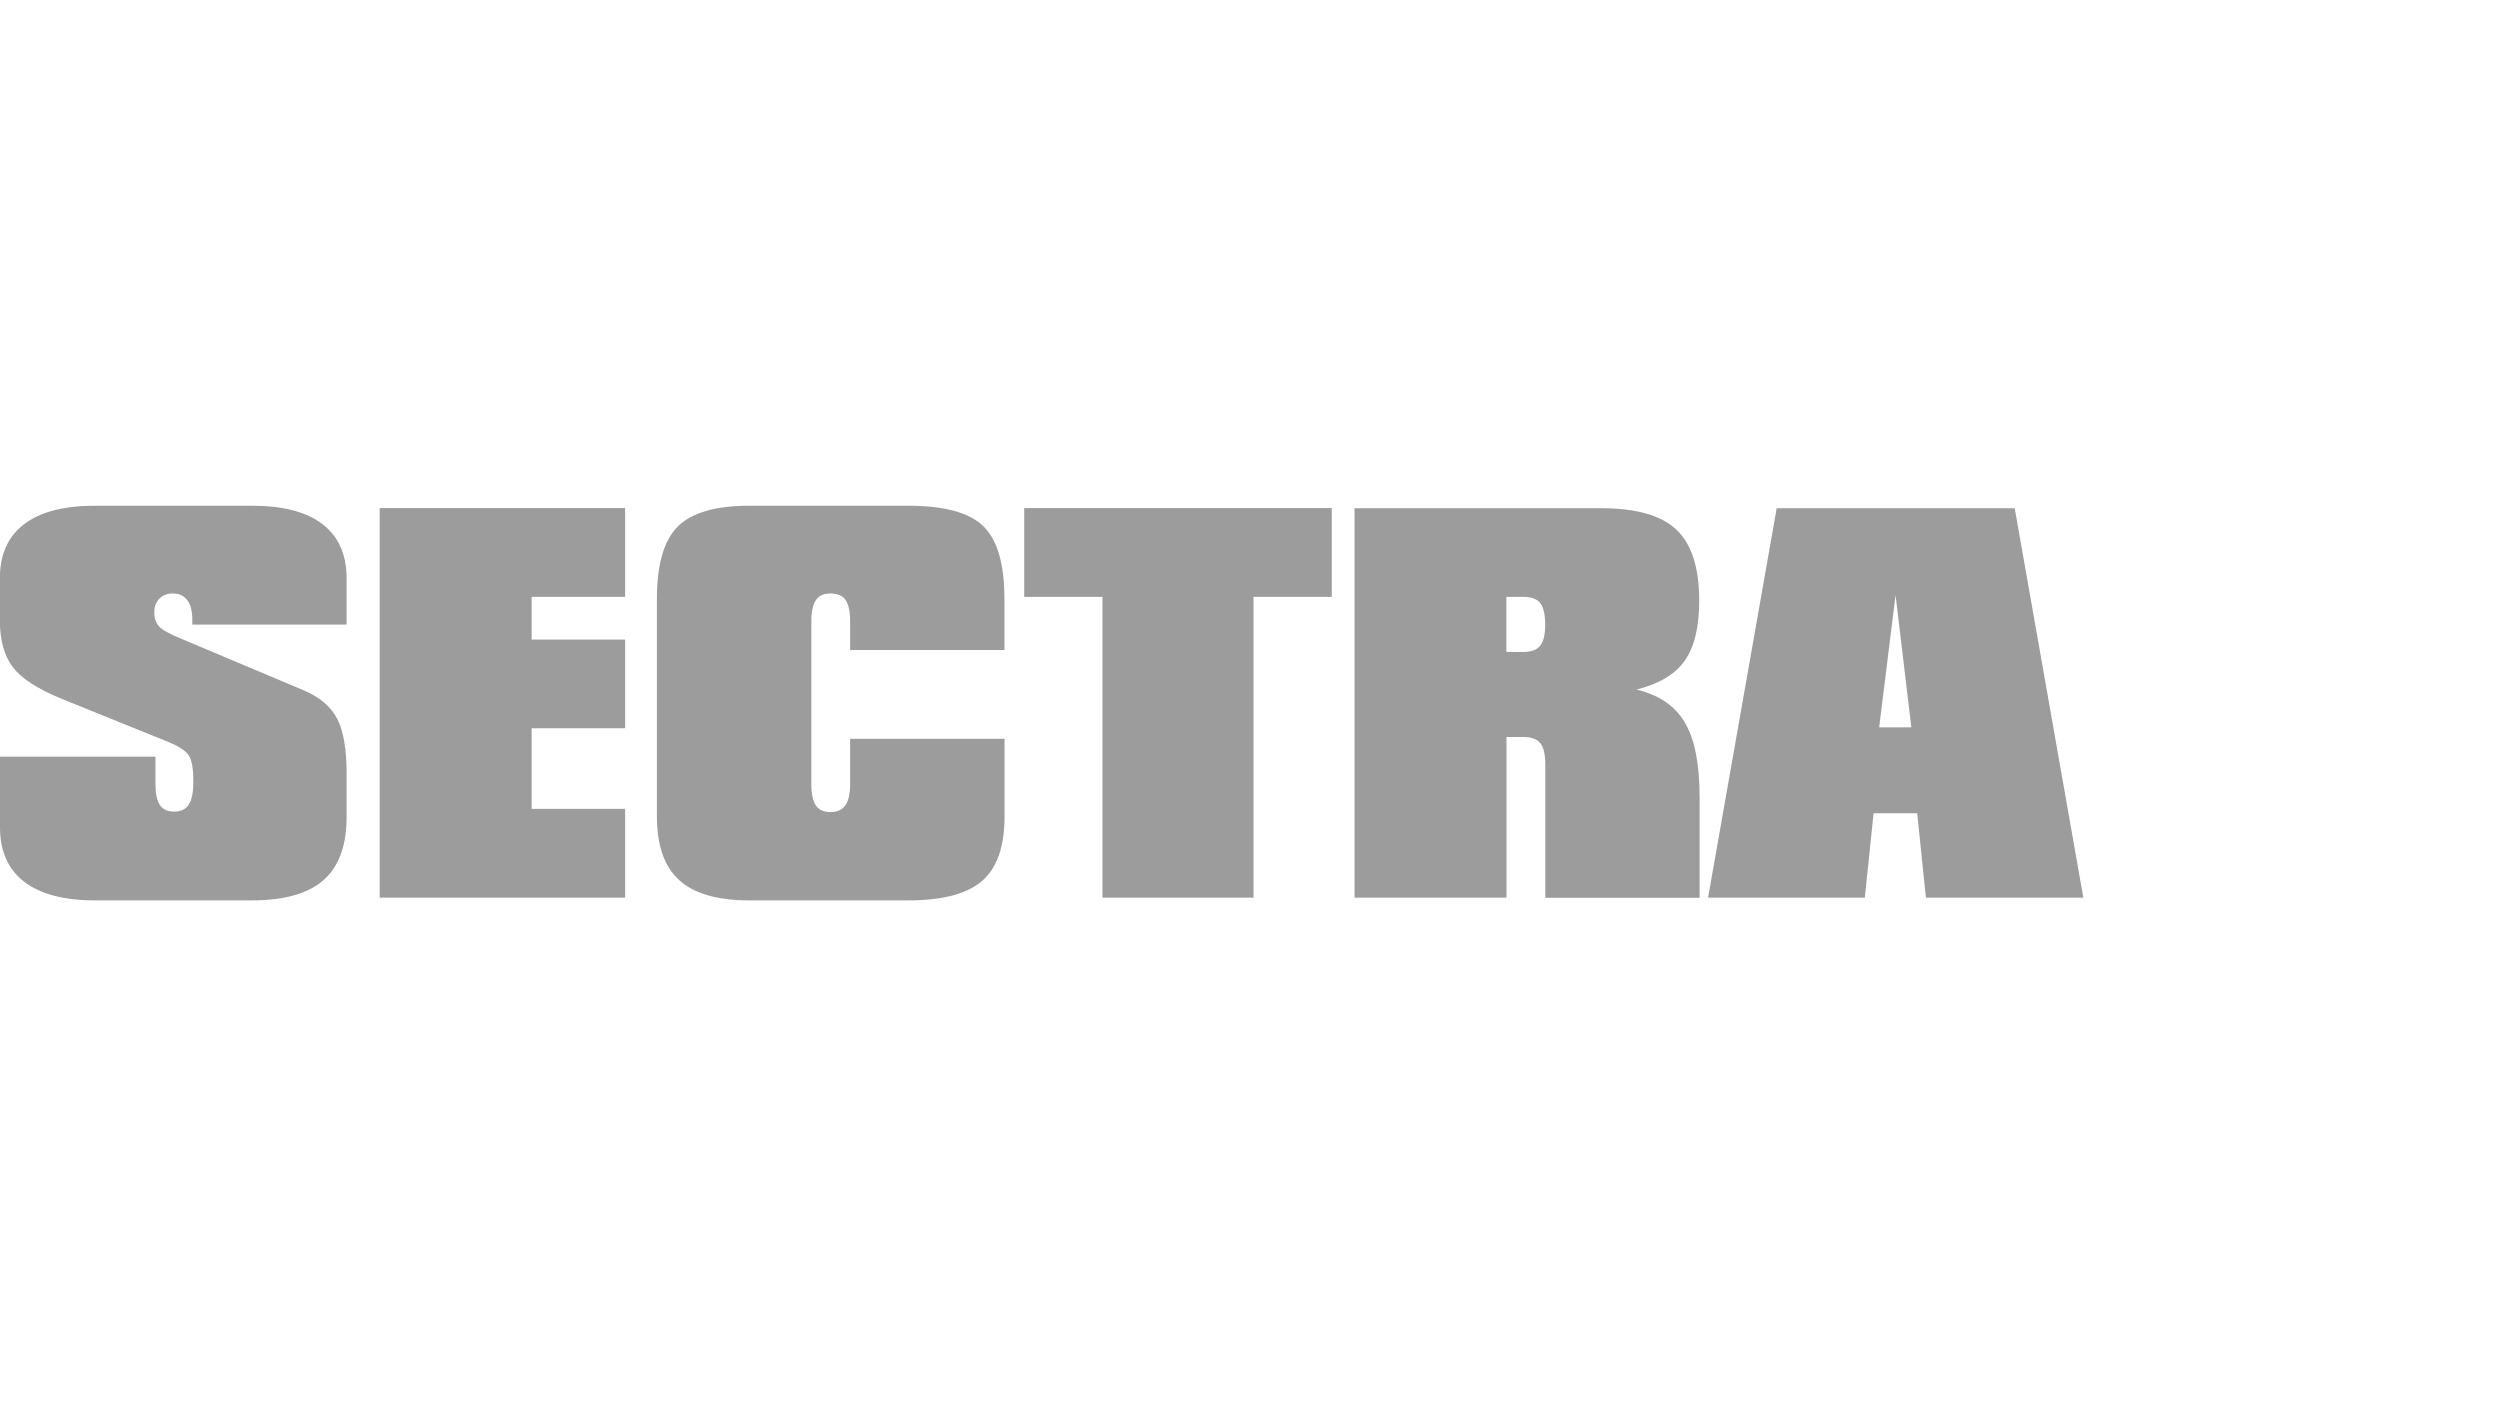
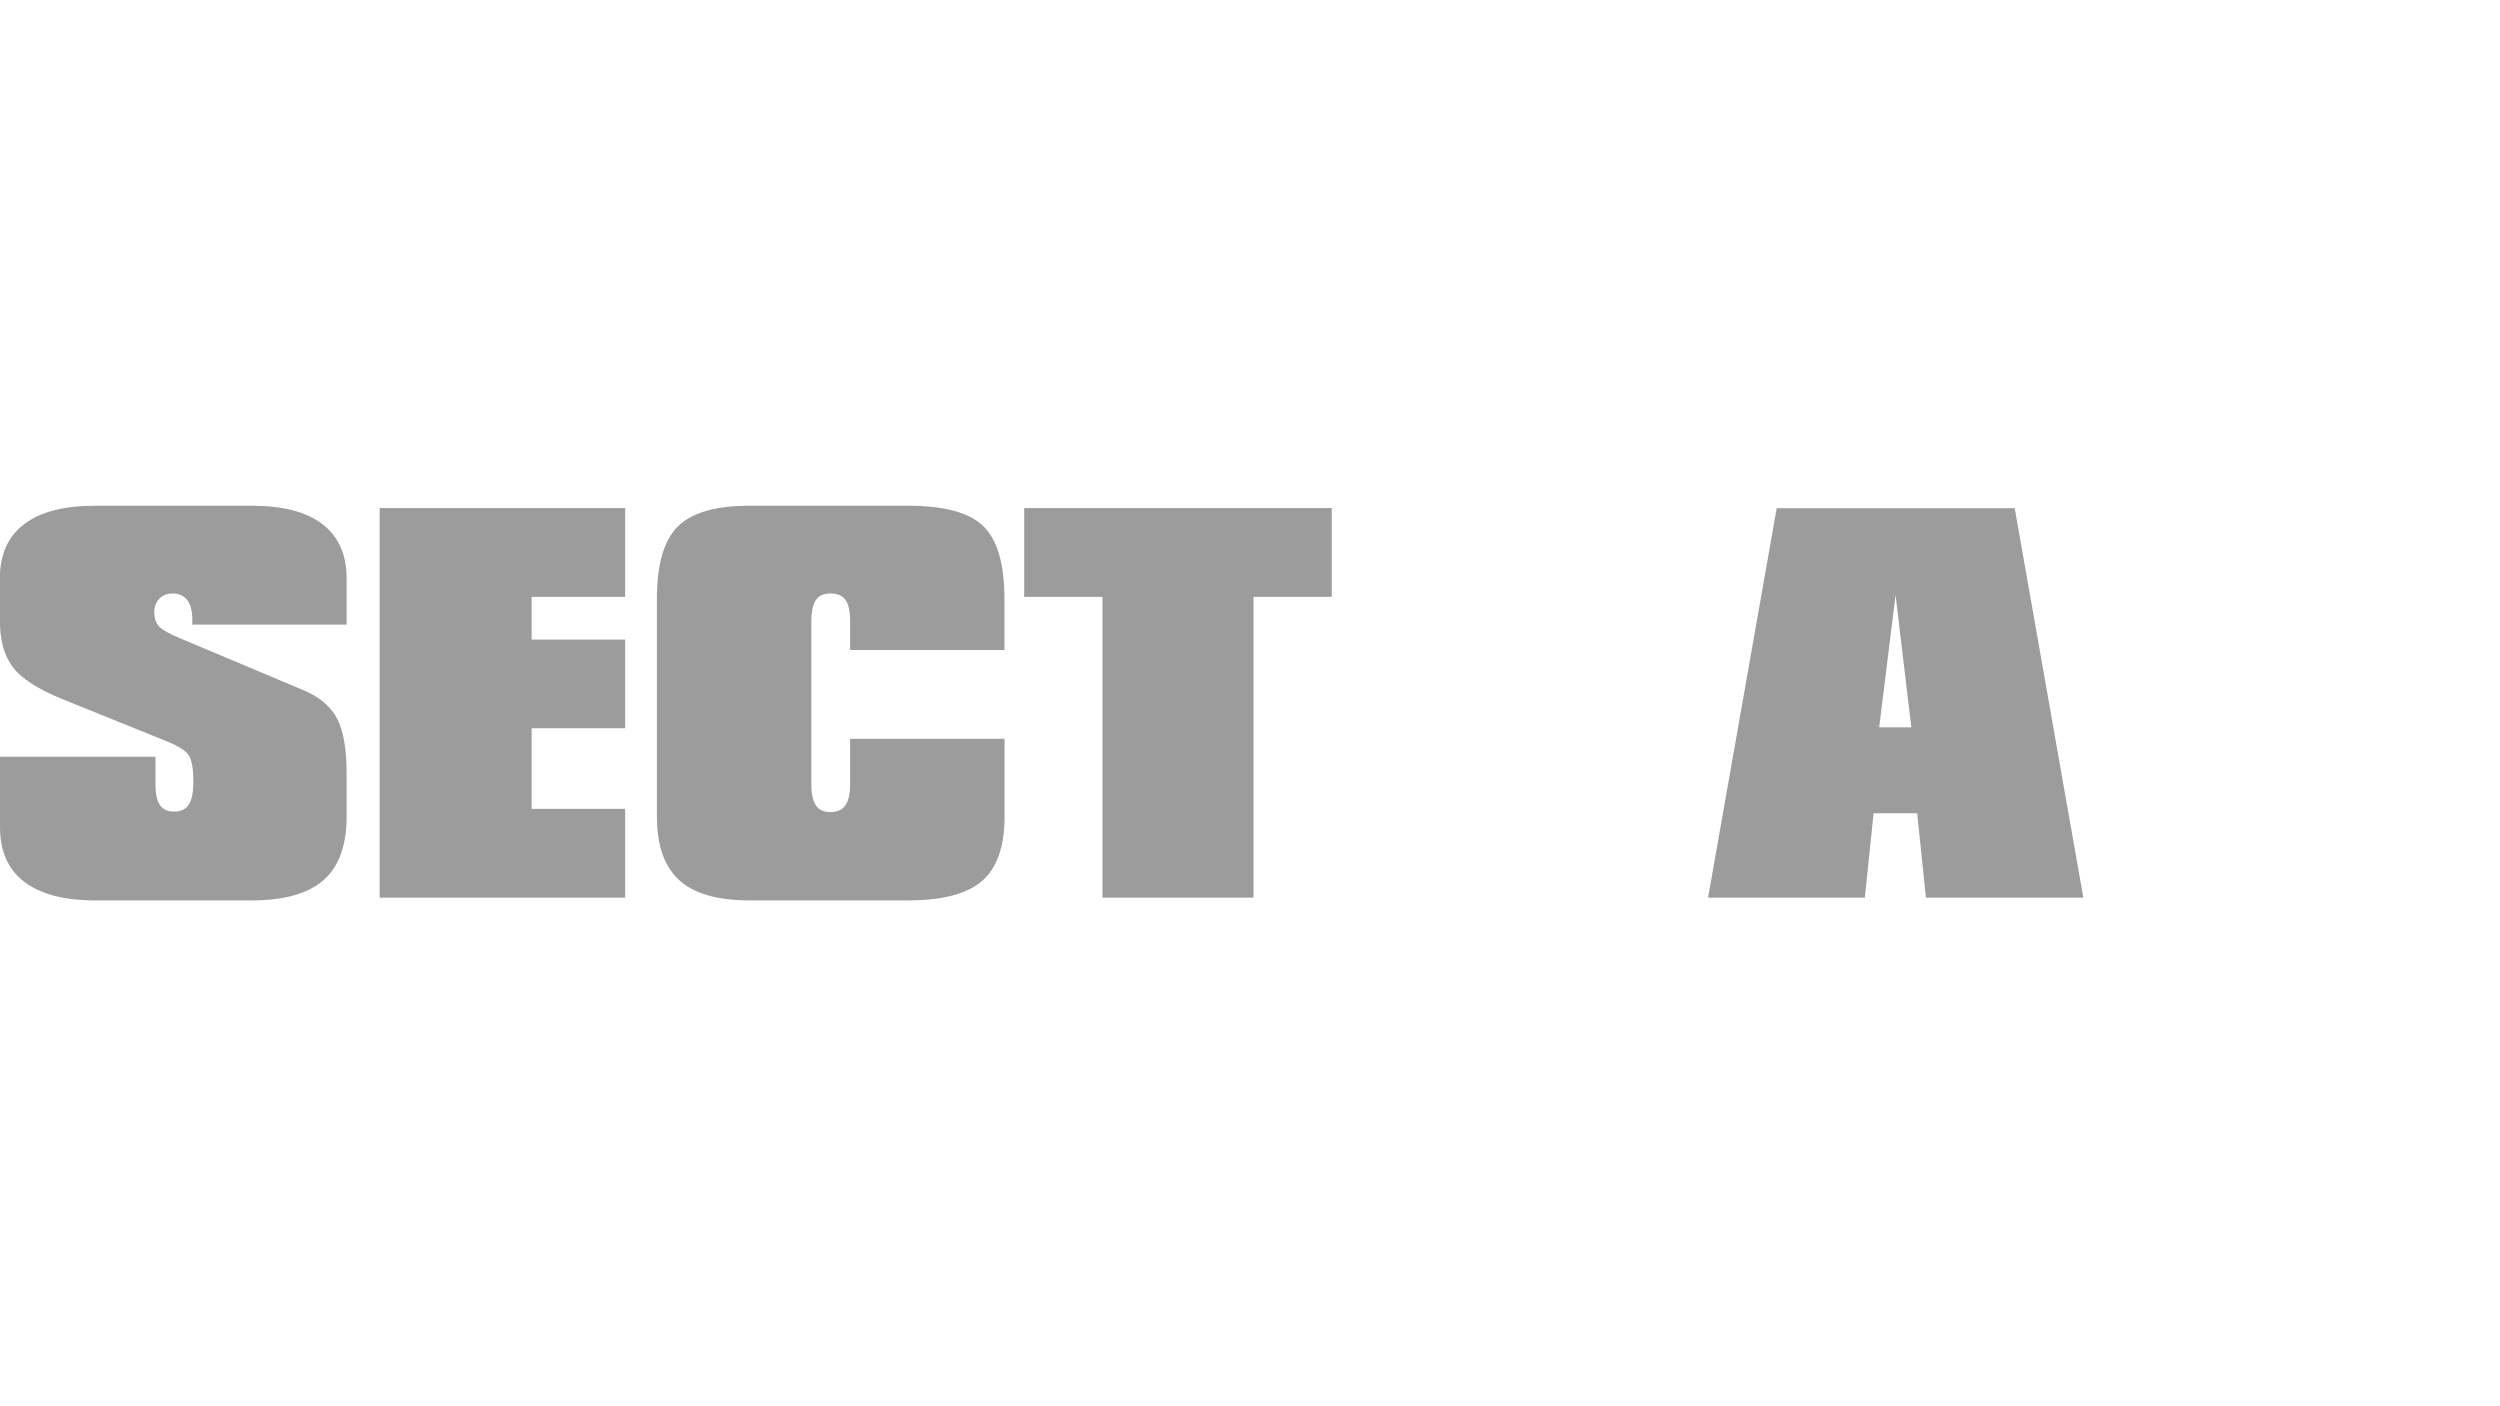
<svg xmlns="http://www.w3.org/2000/svg" id="Color_Left" data-name="Color Left" width="192" height="108" viewBox="0 0 192 108">
  <g id="GE-Power-logo">
    <rect y="-108" width="192" height="108" style="fill: none;" />
  </g>
  <g>
    <path d="m7.3,69.15c-2.39,0-4.2-.48-5.44-1.43-1.24-.95-1.86-2.35-1.86-4.2v-5.41h11.94v2.1c0,.74.11,1.28.34,1.62.23.34.59.5,1.1.5s.89-.18,1.12-.54c.23-.36.35-.95.35-1.78,0-.94-.11-1.59-.33-1.96-.22-.37-.78-.74-1.67-1.1l-8.09-3.27c-1.86-.76-3.12-1.57-3.78-2.45-.66-.87-.99-2.07-.99-3.6v-3.2c0-1.84.62-3.23,1.86-4.17,1.24-.95,3.05-1.42,5.44-1.42h12.05c2.39,0,4.2.47,5.43,1.42,1.24.95,1.85,2.34,1.85,4.17v3.54h-11.85v-.38c0-.66-.13-1.16-.39-1.5-.26-.34-.63-.51-1.12-.51-.42,0-.76.13-1.02.4-.26.26-.39.62-.39,1.06s.12.78.35,1.05c.23.27.82.6,1.75.98l9.43,3.97c1.2.52,2.04,1.24,2.52,2.17.48.93.72,2.34.72,4.22v3.31c0,2.19-.59,3.81-1.77,4.85-1.18,1.04-3.02,1.56-5.51,1.56H7.3Z" style="fill: #9c9c9d;" />
    <polygon points="29.16 68.94 29.16 39.02 48.01 39.02 48.01 45.84 40.83 45.84 40.83 49.12 48.01 49.12 48.01 55.93 40.83 55.93 40.83 62.12 48.01 62.12 48.01 68.94 29.16 68.94" style="fill: #9c9c9d;" />
    <path d="m77.15,56.74v5.97c0,2.29-.57,3.94-1.72,4.94-1.15,1-3.04,1.5-5.68,1.5h-12.2c-2.46,0-4.26-.52-5.39-1.56-1.14-1.04-1.71-2.66-1.71-4.88v-16.73c0-2.61.53-4.46,1.59-5.53,1.06-1.07,2.9-1.61,5.51-1.61h12.2c2.78,0,4.71.53,5.78,1.58,1.07,1.05,1.61,2.91,1.61,5.56v3.94h-11.85v-2.18c0-.78-.12-1.33-.35-1.66-.23-.33-.62-.5-1.16-.5s-.89.17-1.12.51c-.23.34-.35.89-.35,1.65v12.47c0,.76.12,1.3.35,1.65.23.34.61.51,1.12.51s.9-.17,1.14-.52c.25-.35.37-.89.37-1.64v-3.47h11.85Z" style="fill: #9c9c9d;" />
    <polygon points="84.67 68.94 84.67 45.84 78.66 45.84 78.66 39.02 102.28 39.02 102.28 45.84 96.27 45.84 96.27 68.94 84.67 68.94" style="fill: #9c9c9d;" />
-     <path d="m118.68,68.94v-10.2c0-.79-.13-1.35-.38-1.66s-.69-.48-1.31-.48h-1.29v12.34h-11.67v-29.91h18.92c2.71,0,4.65.55,5.81,1.66,1.16,1.1,1.74,2.92,1.74,5.45,0,2.02-.37,3.55-1.11,4.6-.74,1.05-1.98,1.79-3.71,2.22,1.73.41,2.97,1.25,3.72,2.54.76,1.28,1.13,3.2,1.13,5.75v7.7h-11.85Zm-2.99-23.1v4.23h1.29c.61,0,1.05-.16,1.3-.47.26-.31.39-.85.39-1.62s-.13-1.36-.38-1.67c-.25-.31-.69-.47-1.31-.47h-1.29Z" style="fill: #9c9c9d;" />
    <path d="m131.18,68.94l5.27-29.91h18.28l5.27,29.91h-12.09l-.67-6.48h-3.35l-.67,6.48h-12.05Zm13.15-13.08h2.46l-1.21-10.16-1.26,10.16Z" style="fill: #9c9c9d;" />
  </g>
</svg>